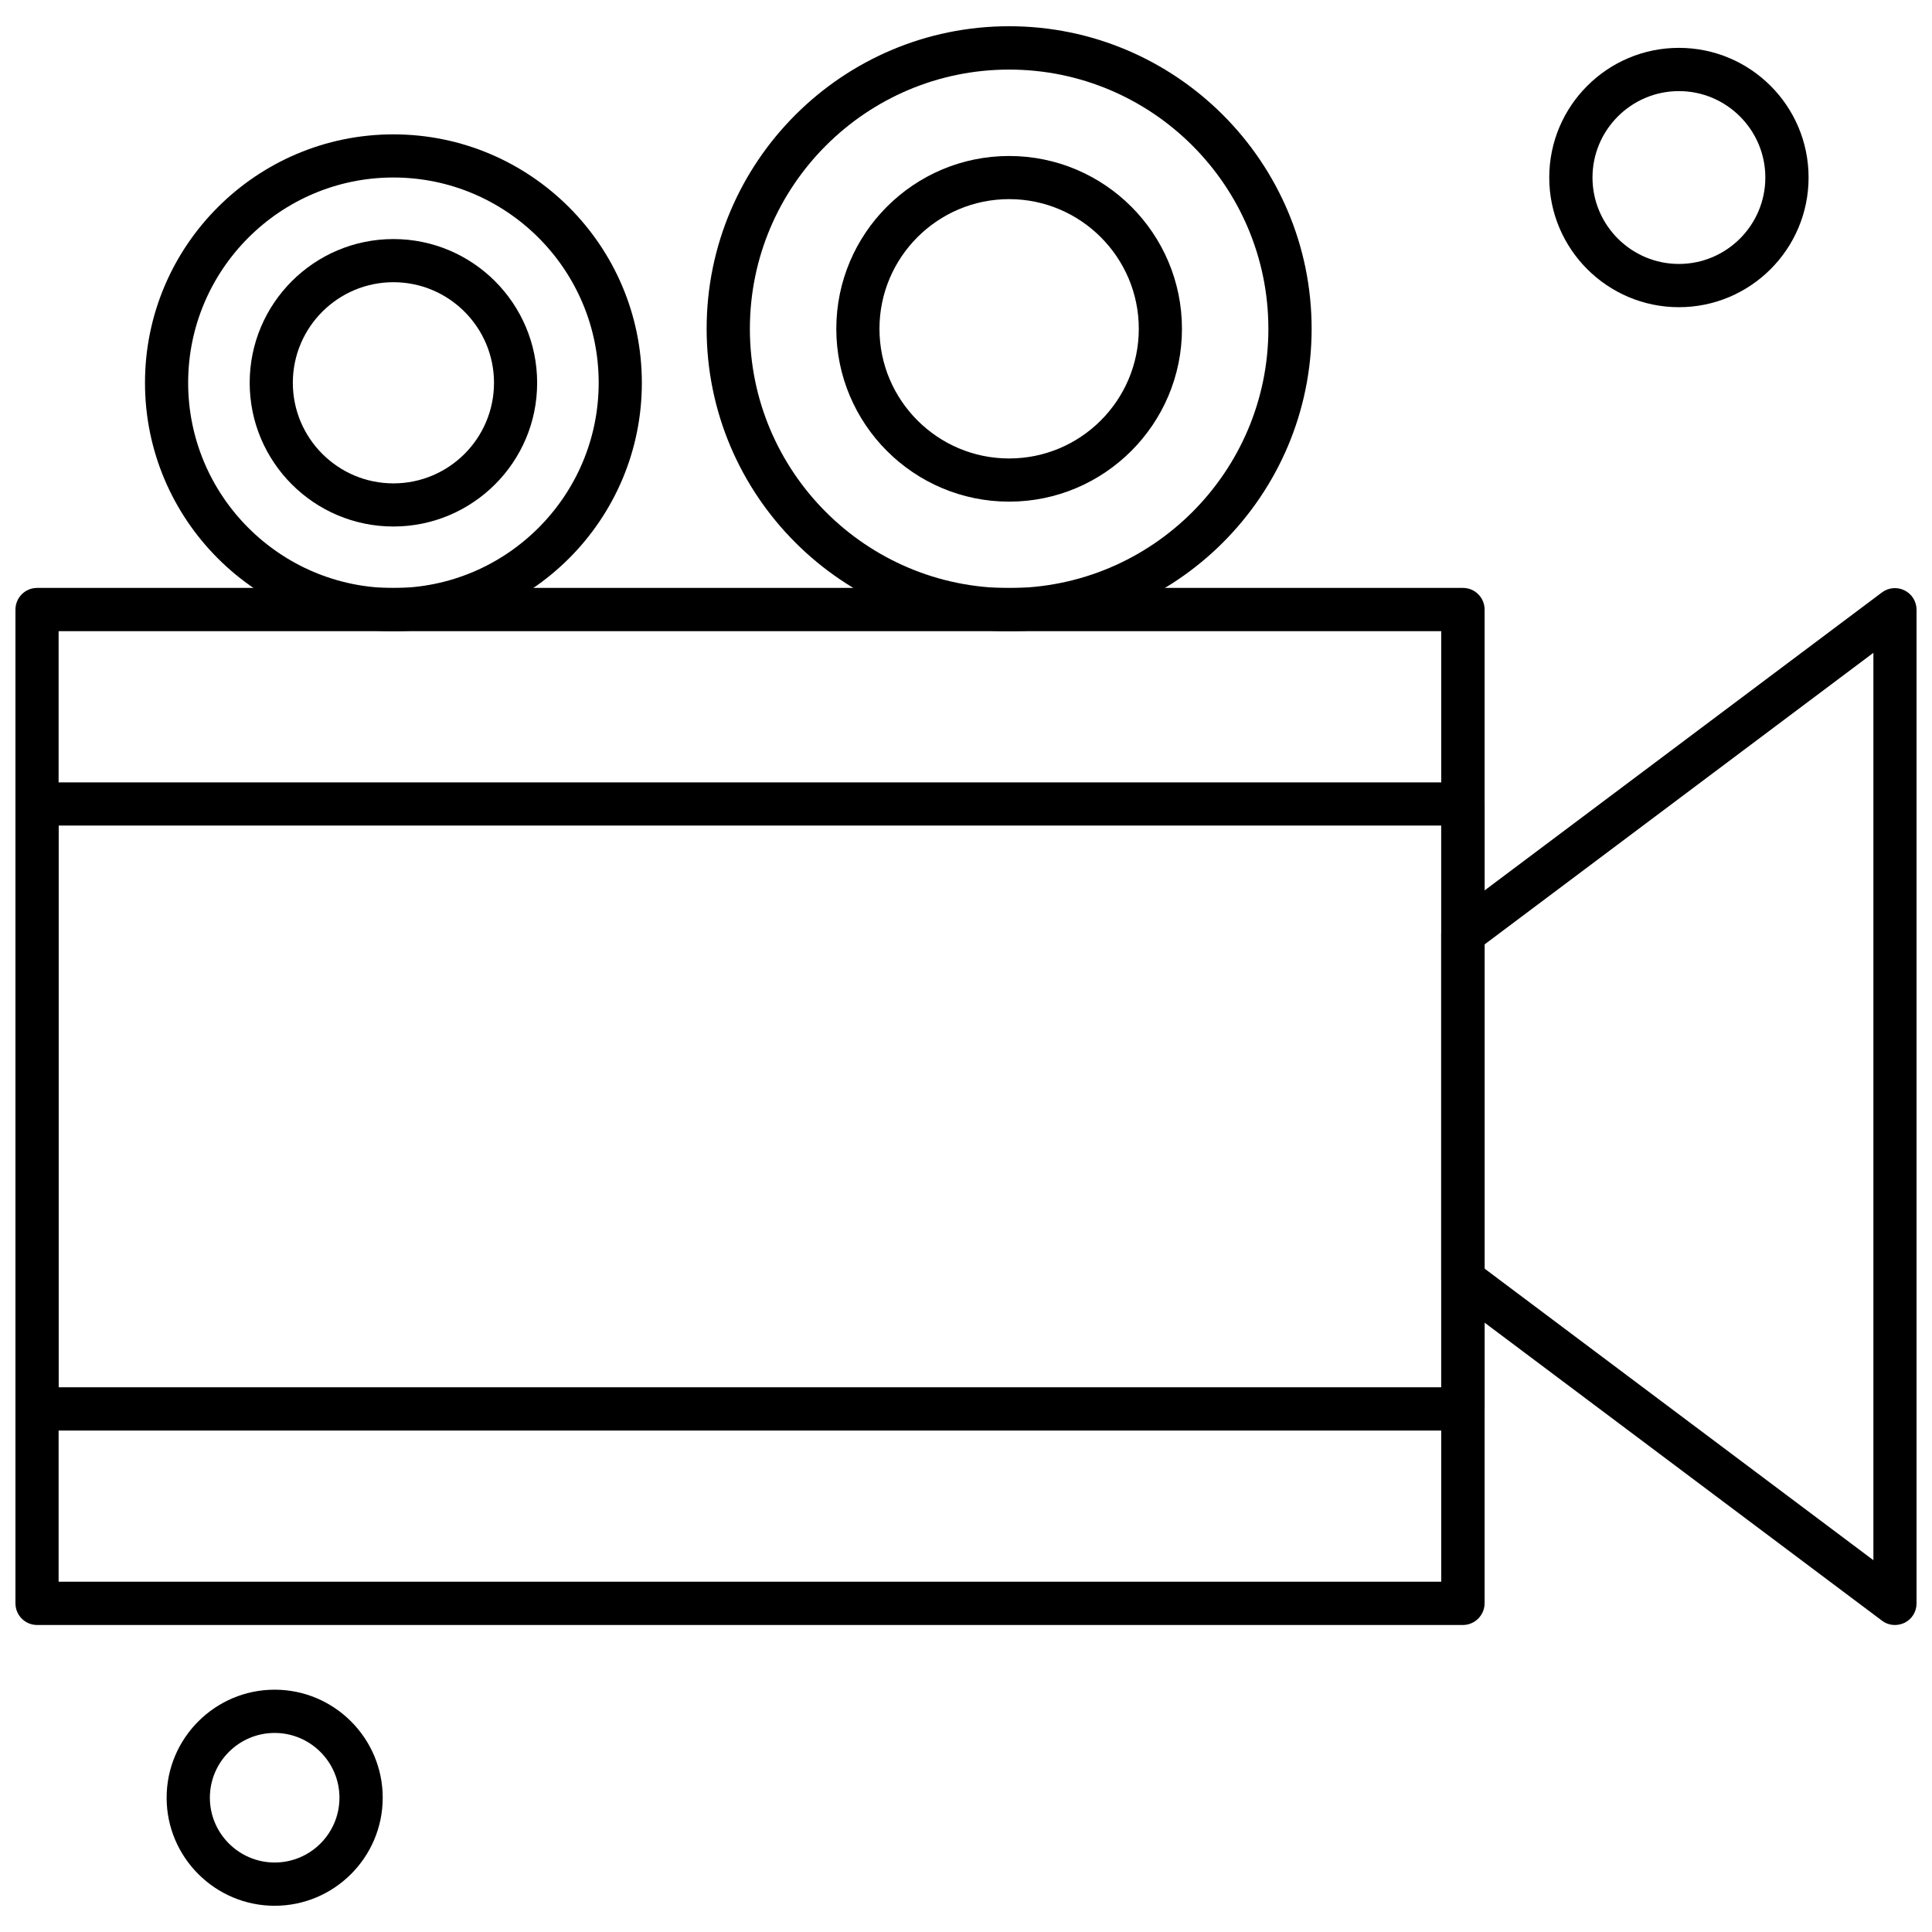
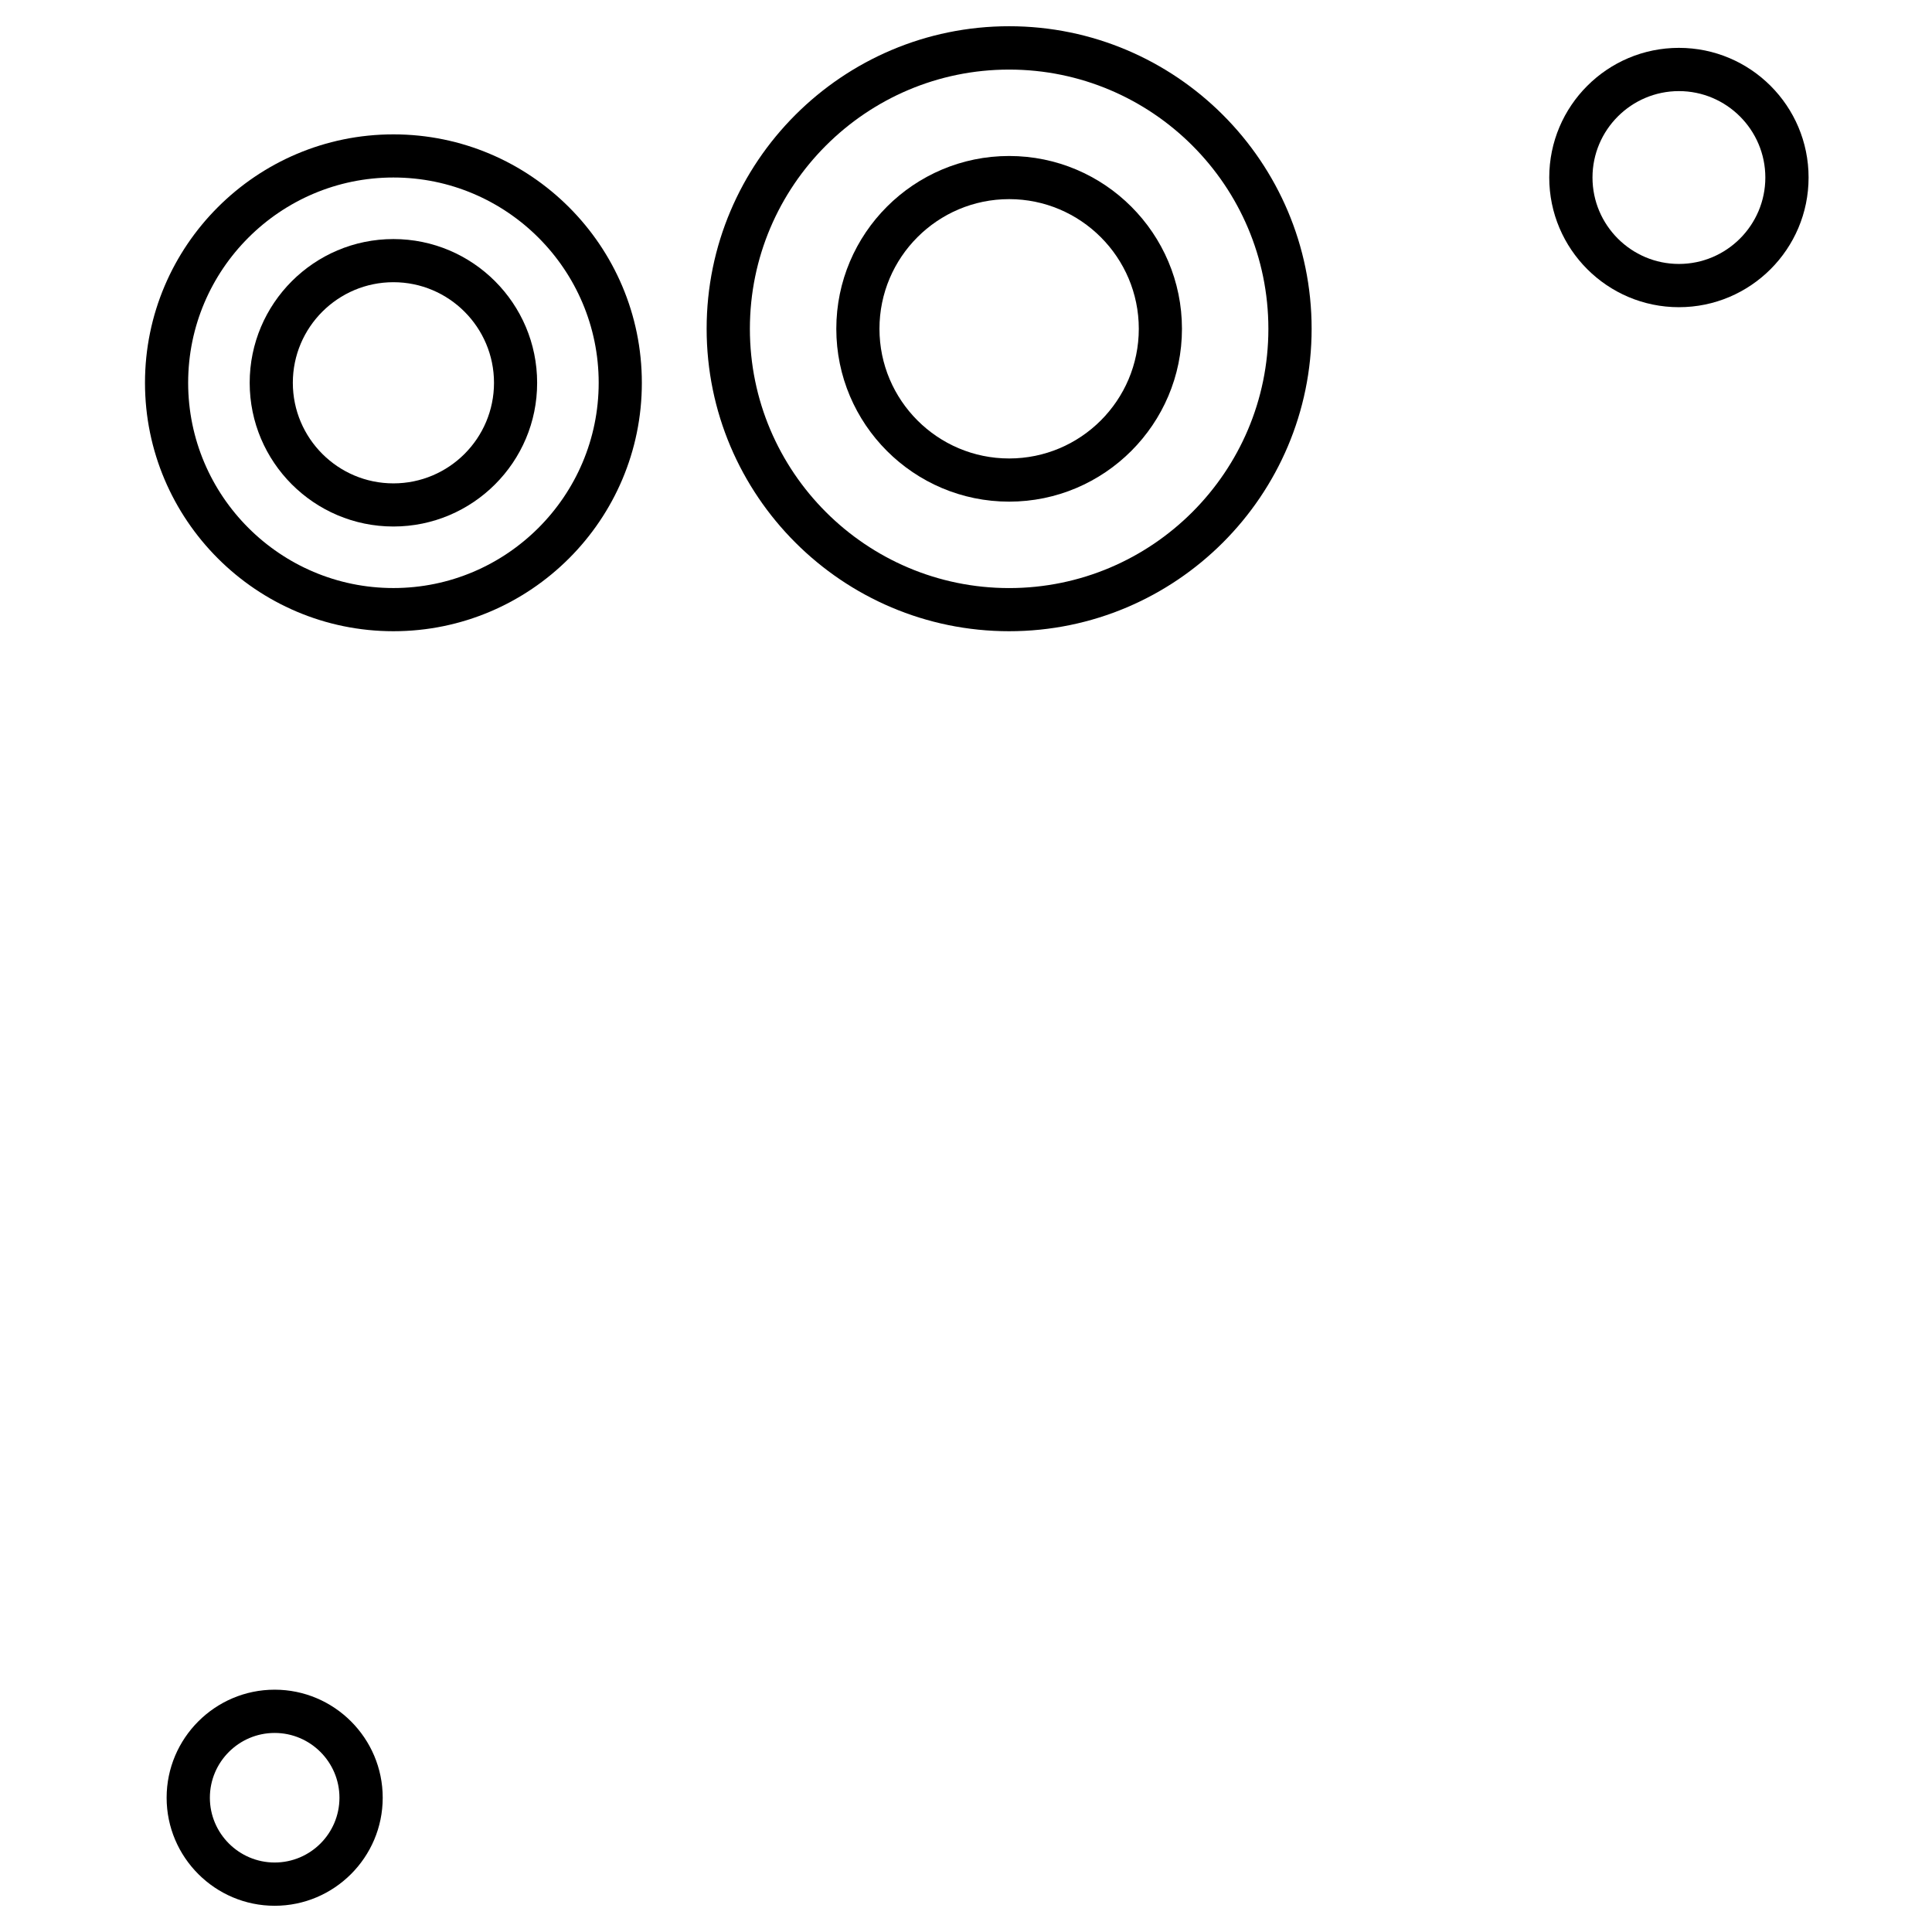
<svg xmlns="http://www.w3.org/2000/svg" width="800px" height="800px" version="1.1" viewBox="144 144 512 512">
  <defs>
    <clipPath id="c">
-       <path d="m148.09 299h389.91v276h-389.91z" />
-     </clipPath>
+       </clipPath>
    <clipPath id="b">
      <path d="m525 299h126.9v276h-126.9z" />
    </clipPath>
    <clipPath id="a">
      <path d="m148.09 351h389.91v173h-389.91z" />
    </clipPath>
  </defs>
  <path d="m411.43 311.28c-44.207 0-80.164-35.961-80.164-80.164 0-44.207 35.961-80.164 80.164-80.164 44.203 0 80.164 35.961 80.164 80.164 0.004 44.203-35.957 80.164-80.164 80.164zm0-148.84c-37.883 0-68.703 30.82-68.703 68.703 0 37.879 30.82 68.703 68.703 68.703 37.883 0 68.703-30.82 68.703-68.703 0-37.914-30.82-68.703-68.703-68.703z" fill-rule="evenodd" />
  <path d="m411.43 276.94c-25.266 0-45.801-20.535-45.801-45.801s20.535-45.801 45.801-45.801c25.266 0 45.801 20.535 45.801 45.801 0.004 25.23-20.535 45.801-45.801 45.801zm0-80.168c-18.941 0-34.363 15.398-34.363 34.363 0 18.941 15.398 34.363 34.363 34.363 18.965 0 34.363-15.398 34.363-34.363 0.004-18.938-15.422-34.363-34.363-34.363z" fill-rule="evenodd" />
  <path d="m248.26 311.28c-36.316 0-65.836-29.547-65.836-65.836 0-36.316 29.547-65.836 65.836-65.836 36.316 0 65.836 29.551 65.836 65.836 0.027 36.285-29.52 65.836-65.836 65.836zm0-120.24c-29.992 0-54.398 24.41-54.398 54.398 0 29.992 24.41 54.398 54.398 54.398 29.992 0 54.398-24.41 54.398-54.398 0.004-29.988-24.406-54.398-54.398-54.398z" fill-rule="evenodd" />
  <path d="m248.26 283.53c-21.008 0-38.09-17.078-38.09-38.09 0-21.008 17.078-38.086 38.09-38.086 21.008 0 38.086 17.078 38.086 38.086 0.035 21.008-17.078 38.09-38.086 38.09zm0-64.742c-14.688 0-26.656 11.938-26.656 26.656 0 14.688 11.938 26.656 26.656 26.656 14.715 0 26.656-11.938 26.656-26.656 0-14.688-11.938-26.656-26.656-26.656z" fill-rule="evenodd" />
  <g clip-path="url(#c)">
    <path d="m531.67 574.64h-377.84c-3.164 0-5.734-2.57-5.734-5.734v-263.37c0-3.164 2.57-5.731 5.734-5.731h377.87c3.164 0 5.734 2.57 5.734 5.731v263.37c-0.027 3.16-2.598 5.734-5.762 5.734zm-372.14-11.465h366.41v-251.91h-366.41z" fill-rule="evenodd" />
  </g>
  <g clip-path="url(#b)">
-     <path d="m646.17 574.64c-1.211 0-2.422-0.387-3.43-1.152l-114.5-85.867c-1.449-1.094-2.305-2.777-2.305-4.578v-91.602c0-1.801 0.855-3.488 2.305-4.578l114.5-85.867c1.742-1.301 4.047-1.508 6-0.531 1.953 0.977 3.164 2.957 3.164 5.109v263.37c0 2.16-1.211 4.137-3.164 5.109-0.824 0.383-1.684 0.59-2.57 0.59zm-108.77-94.469 103.07 77.301v-240.47l-103.07 77.301z" fill-rule="evenodd" />
-   </g>
+     </g>
  <g clip-path="url(#a)">
-     <path d="m531.67 523.11h-377.84c-3.164 0-5.734-2.57-5.734-5.734v-160.3c0-3.164 2.57-5.734 5.734-5.734h377.87c3.164 0 5.734 2.57 5.734 5.734v160.3c-0.027 3.16-2.598 5.734-5.762 5.734zm-372.14-11.465h366.41v-148.87h-366.41z" fill-rule="evenodd" />
-   </g>
+     </g>
  <path d="m588.93 225.41c-18.941 0-34.363-15.395-34.363-34.363s15.398-34.363 34.363-34.363c18.969 0 34.363 15.398 34.363 34.363 0 18.969-15.422 34.363-34.363 34.363zm0-57.266c-12.617 0-22.902 10.281-22.902 22.902 0 12.621 10.285 22.902 22.902 22.902 12.621 0 22.902-10.285 22.902-22.902 0-12.621-10.285-22.902-22.902-22.902z" fill-rule="evenodd" />
  <path d="m216.79 649.05c-15.781 0-28.633-12.852-28.633-28.633 0-15.777 12.852-28.633 28.633-28.633 15.777 0 28.633 12.852 28.633 28.633s-12.848 28.633-28.633 28.633zm0-45.801c-9.484 0-17.172 7.715-17.172 17.168 0 9.457 7.715 17.168 17.172 17.168 9.484 0 17.168-7.711 17.168-17.168 0-9.457-7.715-17.168-17.168-17.168z" fill-rule="evenodd" />
</svg>